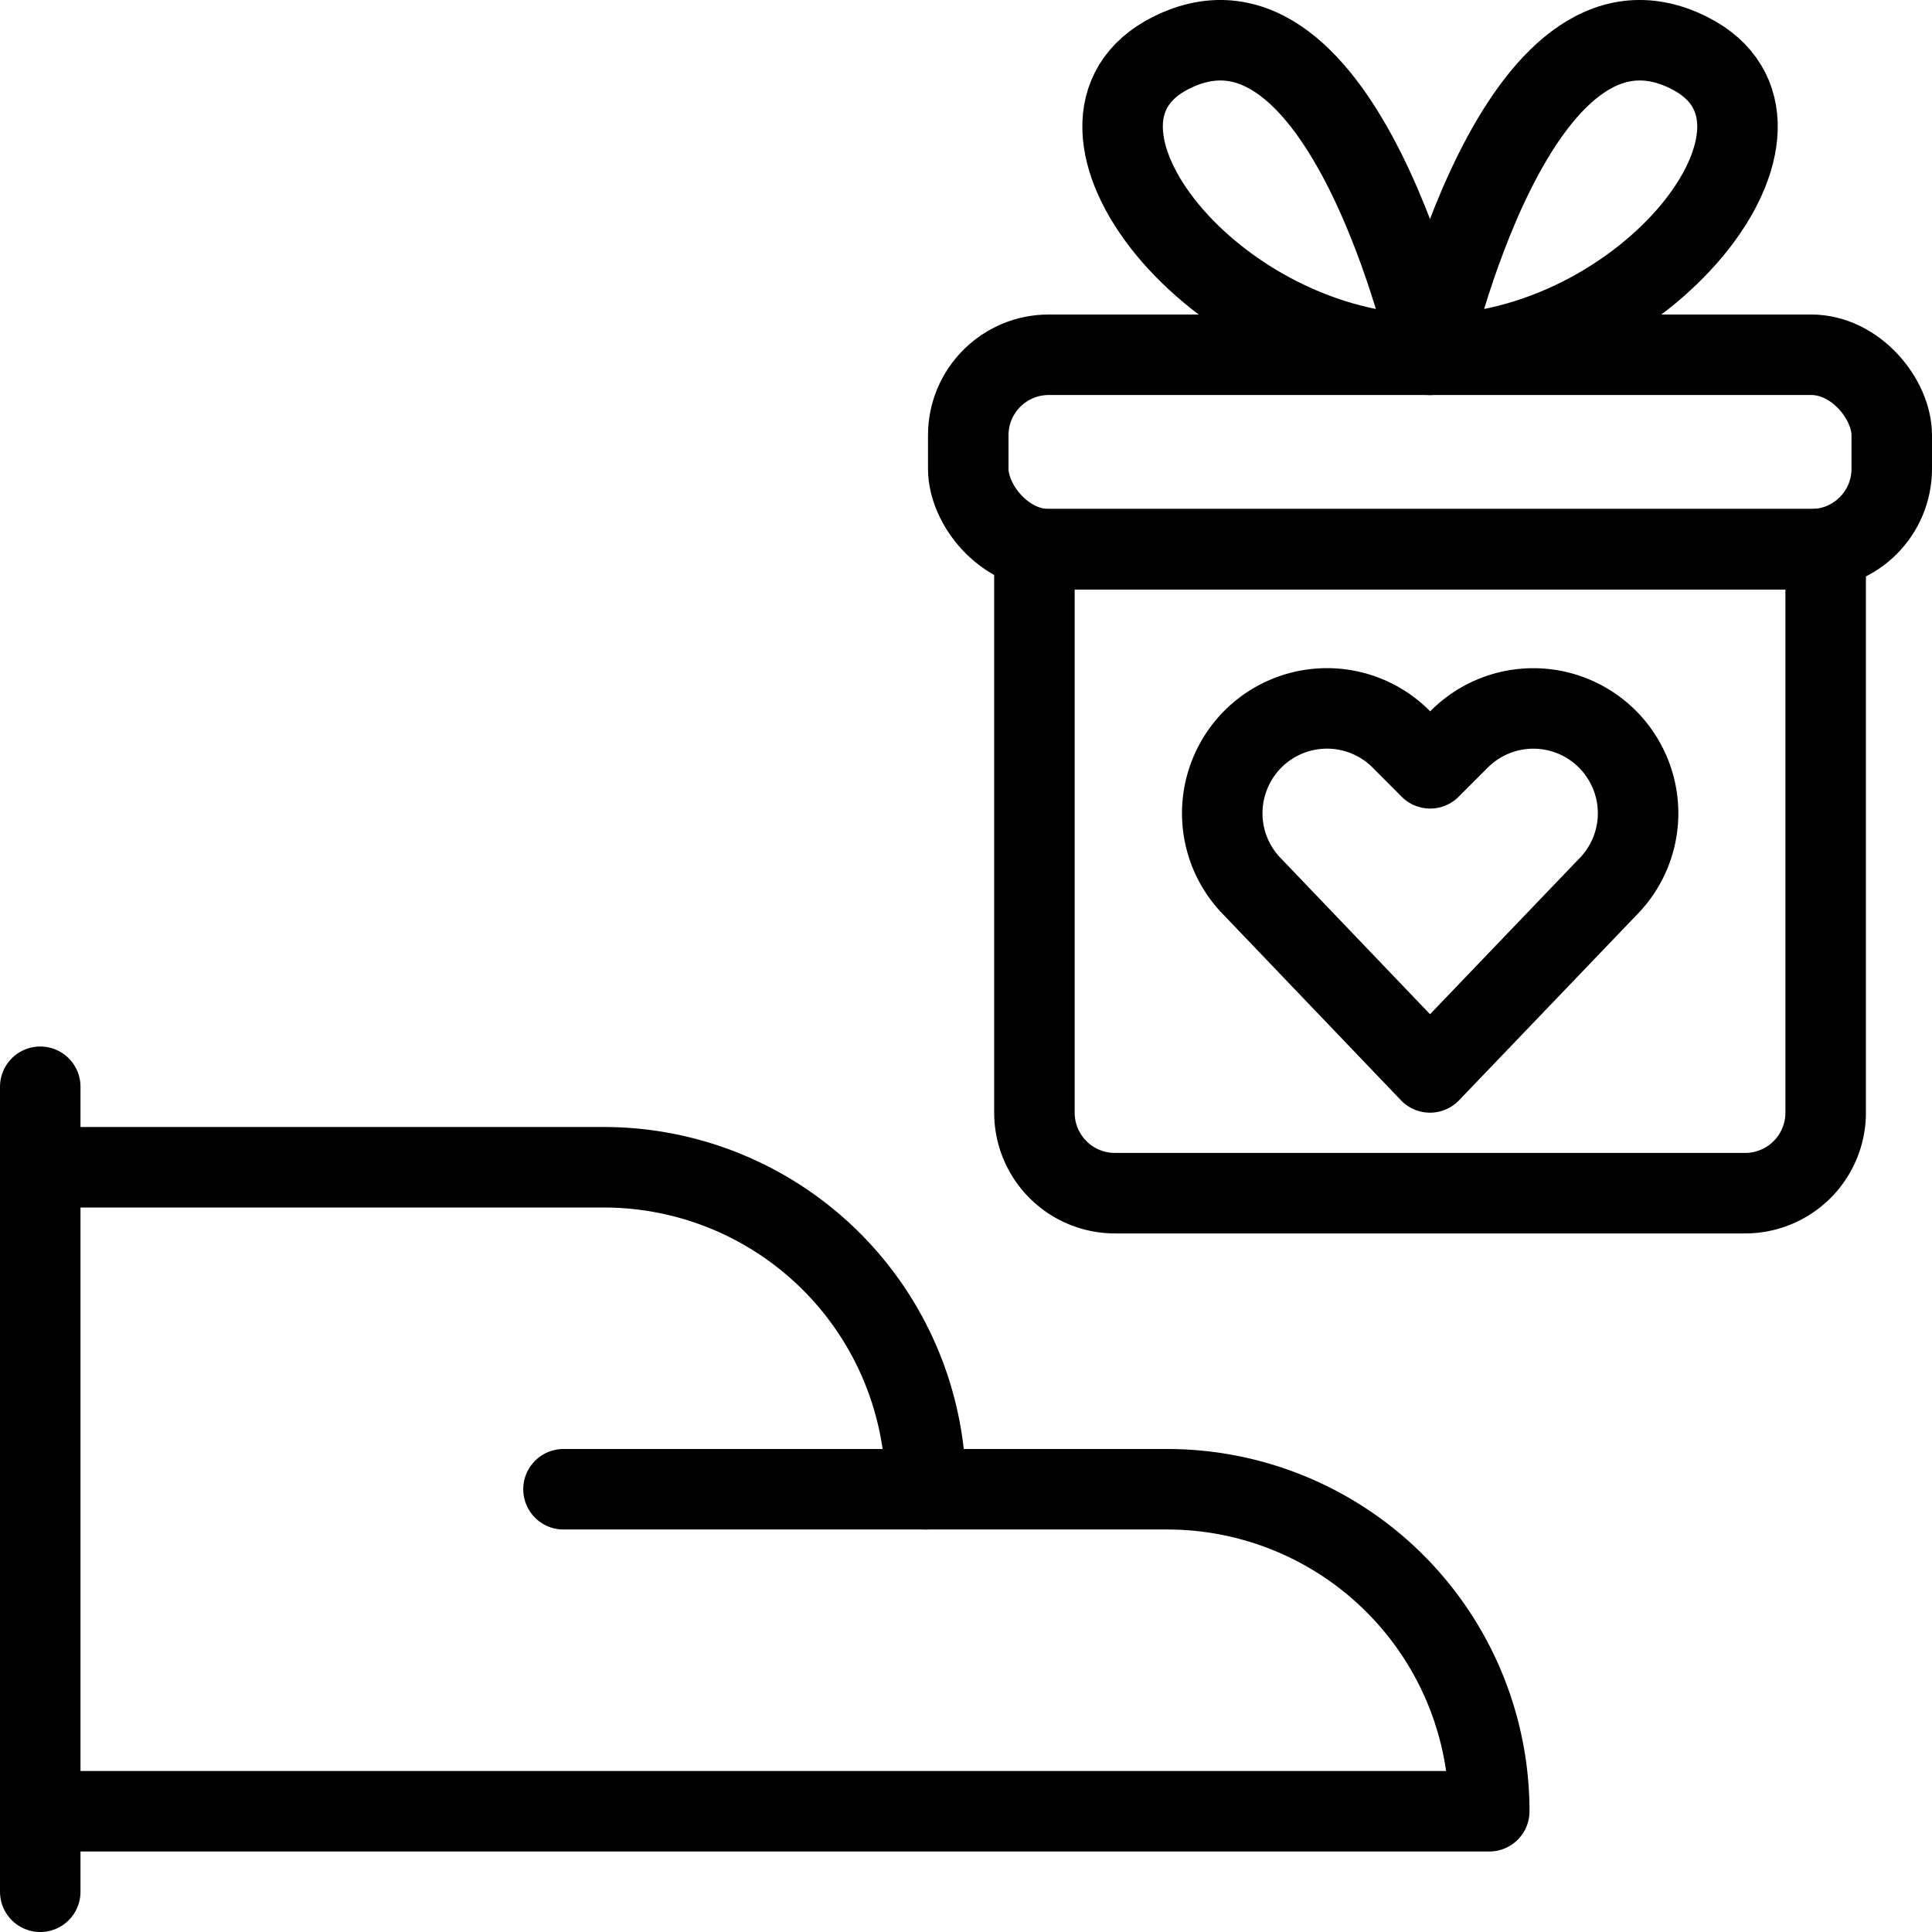
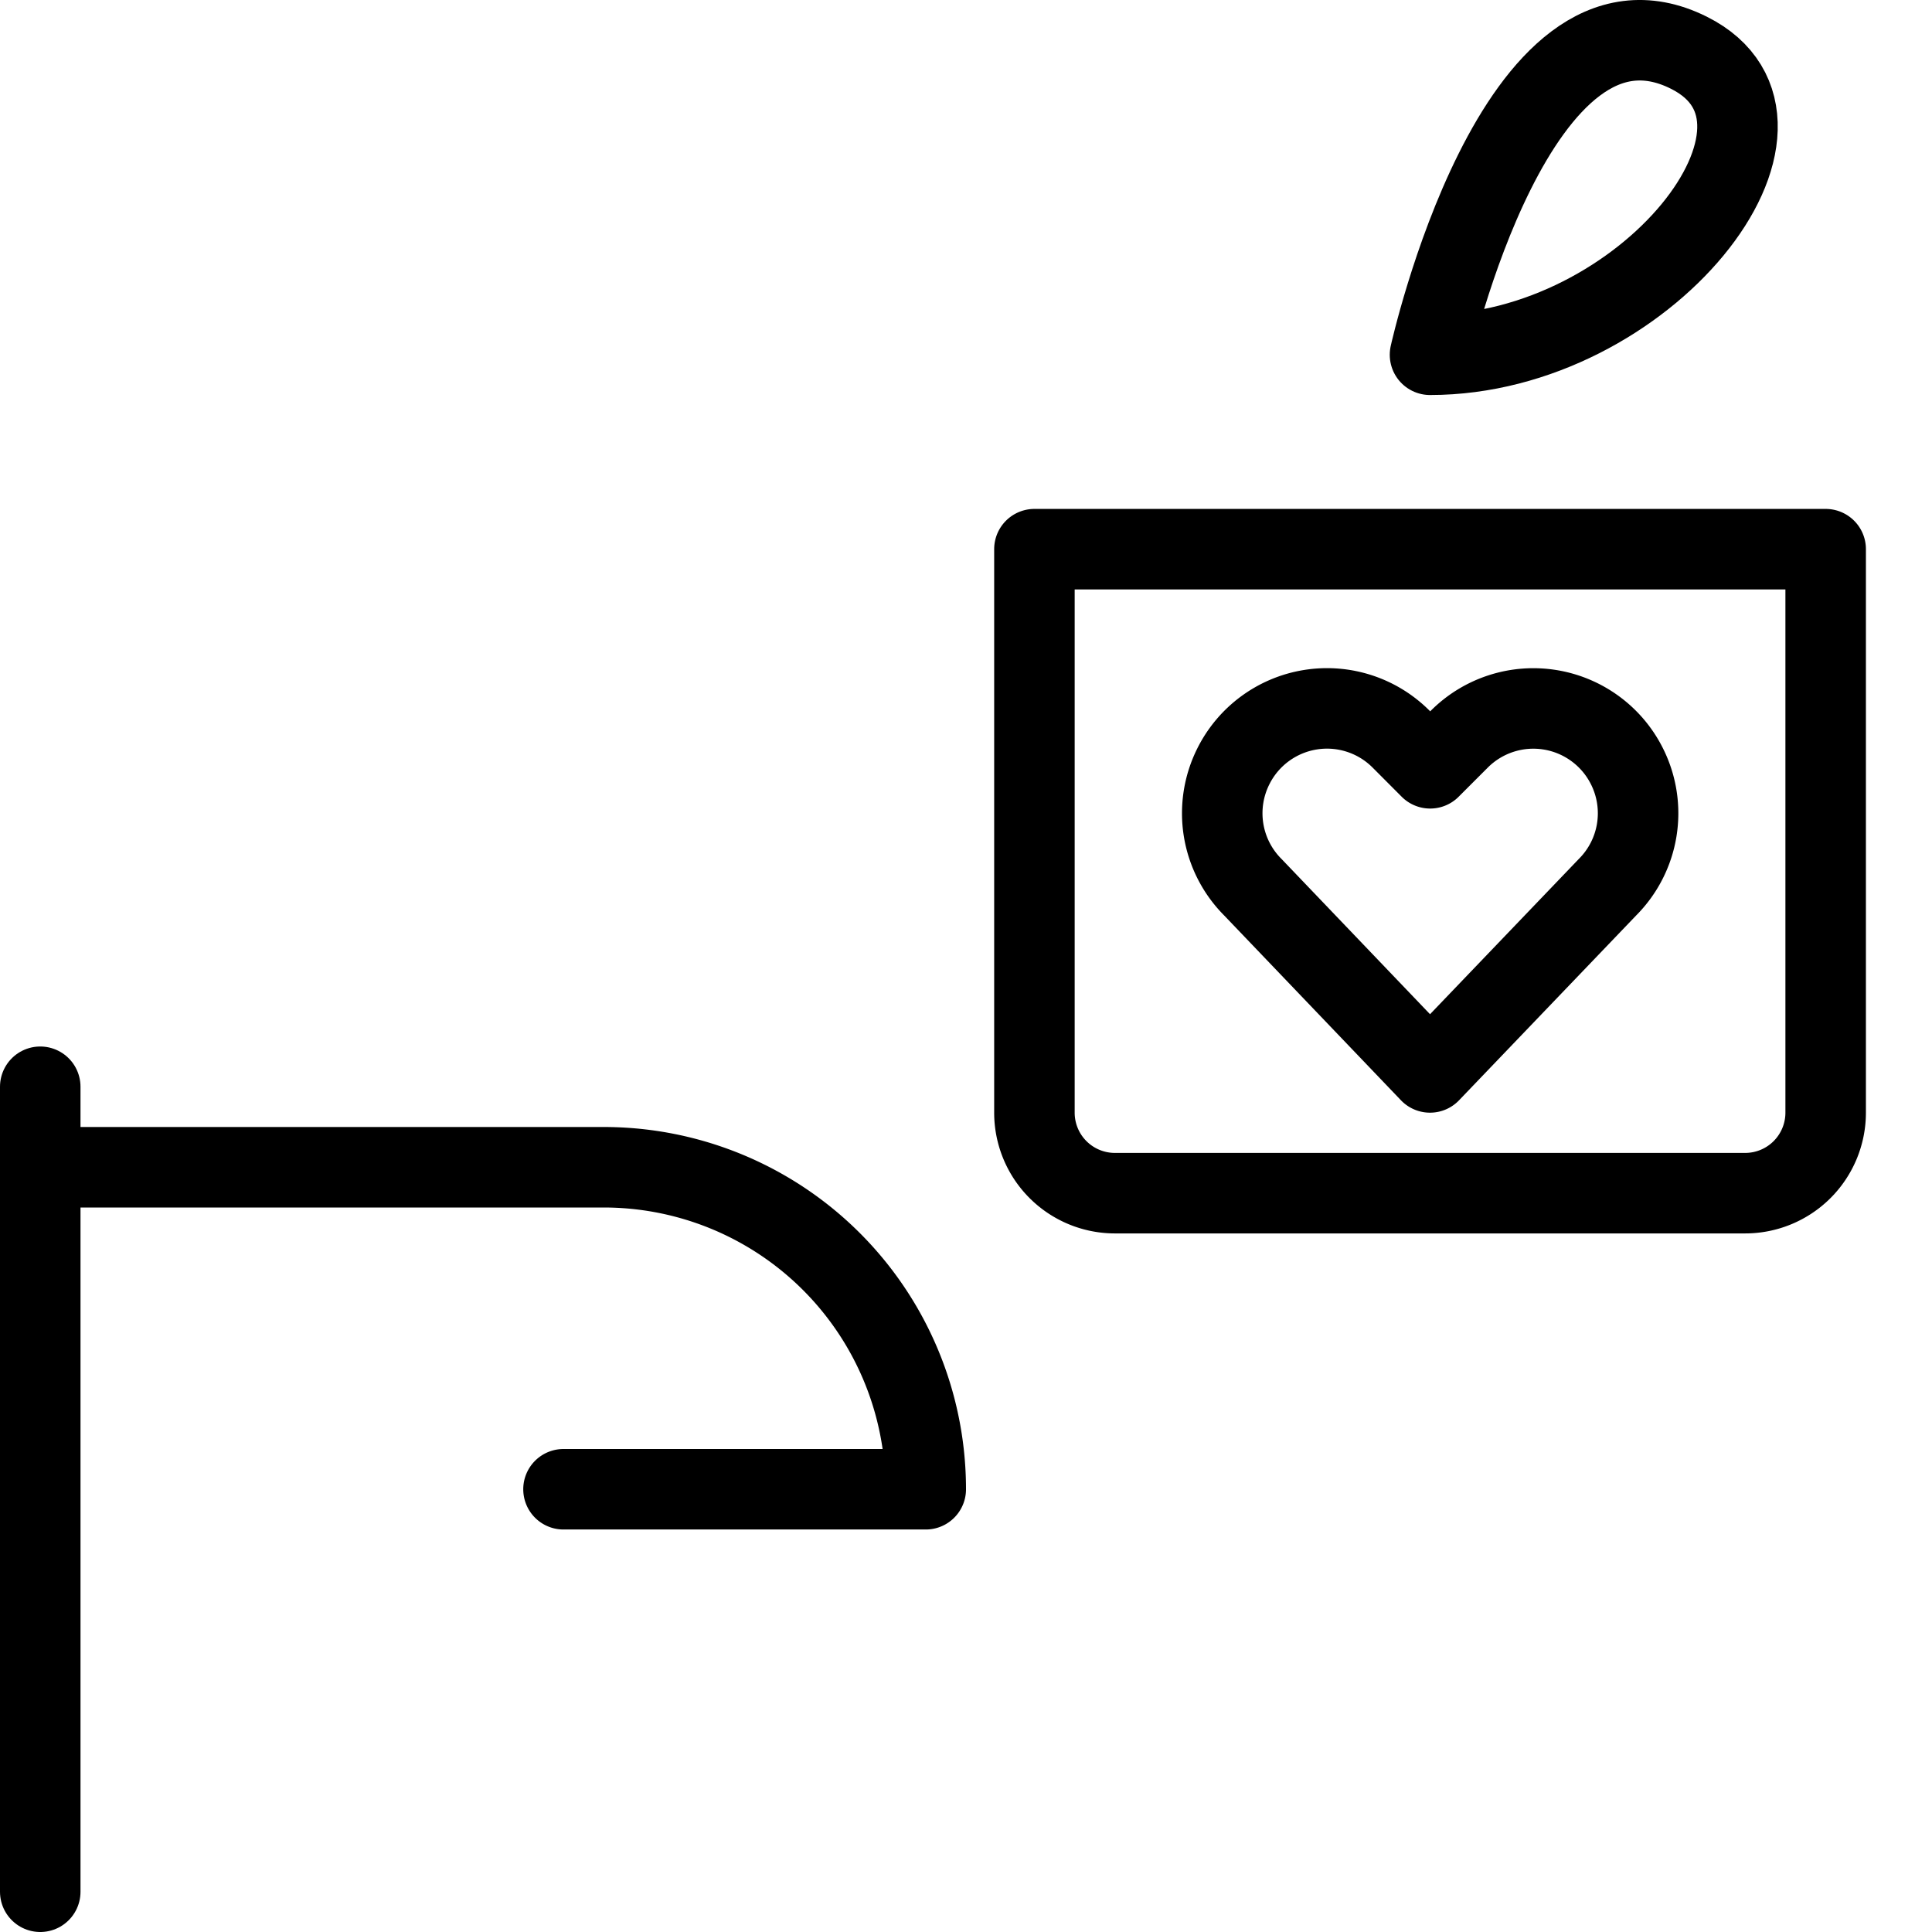
<svg xmlns="http://www.w3.org/2000/svg" viewBox="0 0 24 24">
  <g transform="matrix(1,0,0,1,0,0)">
    <defs>
      <style>.a{fill:none;stroke:#000000;stroke-linecap:round;stroke-linejoin:round;}</style>
    </defs>
-     <path class="a" d="M11.5,18.5h3a4,4,0,0,1,4,4H.5" />
    <path class="a" d="M.5,14.5h7a4,4,0,0,1,4,4H7" />
    <line class="a" x1="0.5" y1="13.5" x2="0.5" y2="23.5" />
    <path class="a" d="M17.764,13.322l-2.2-2.3a1.3,1.3,0,0,1-.244-1.5h0a1.3,1.3,0,0,1,2.087-.338l.359.36.36-.36a1.3,1.3,0,0,1,2.086.338h0a1.3,1.3,0,0,1-.244,1.5Z" />
    <path class="a" d="M12.85,6.822h9.829a0,0,0,0,1,0,0v7a1,1,0,0,1-1,1H13.85a1,1,0,0,1-1-1v-7A0,0,0,0,1,12.85,6.822Z" />
-     <rect class="a" x="12.028" y="4.407" width="11.472" height="2.416" rx="1" />
    <path class="a" d="M17.764,4.407S18.836-.416,20.98.655C22.708,1.519,20.444,4.407,17.764,4.407Z" />
-     <path class="a" d="M17.764,4.407S16.692-.416,14.549.655C12.821,1.519,15.085,4.407,17.764,4.407Z" />
  </g>
</svg>